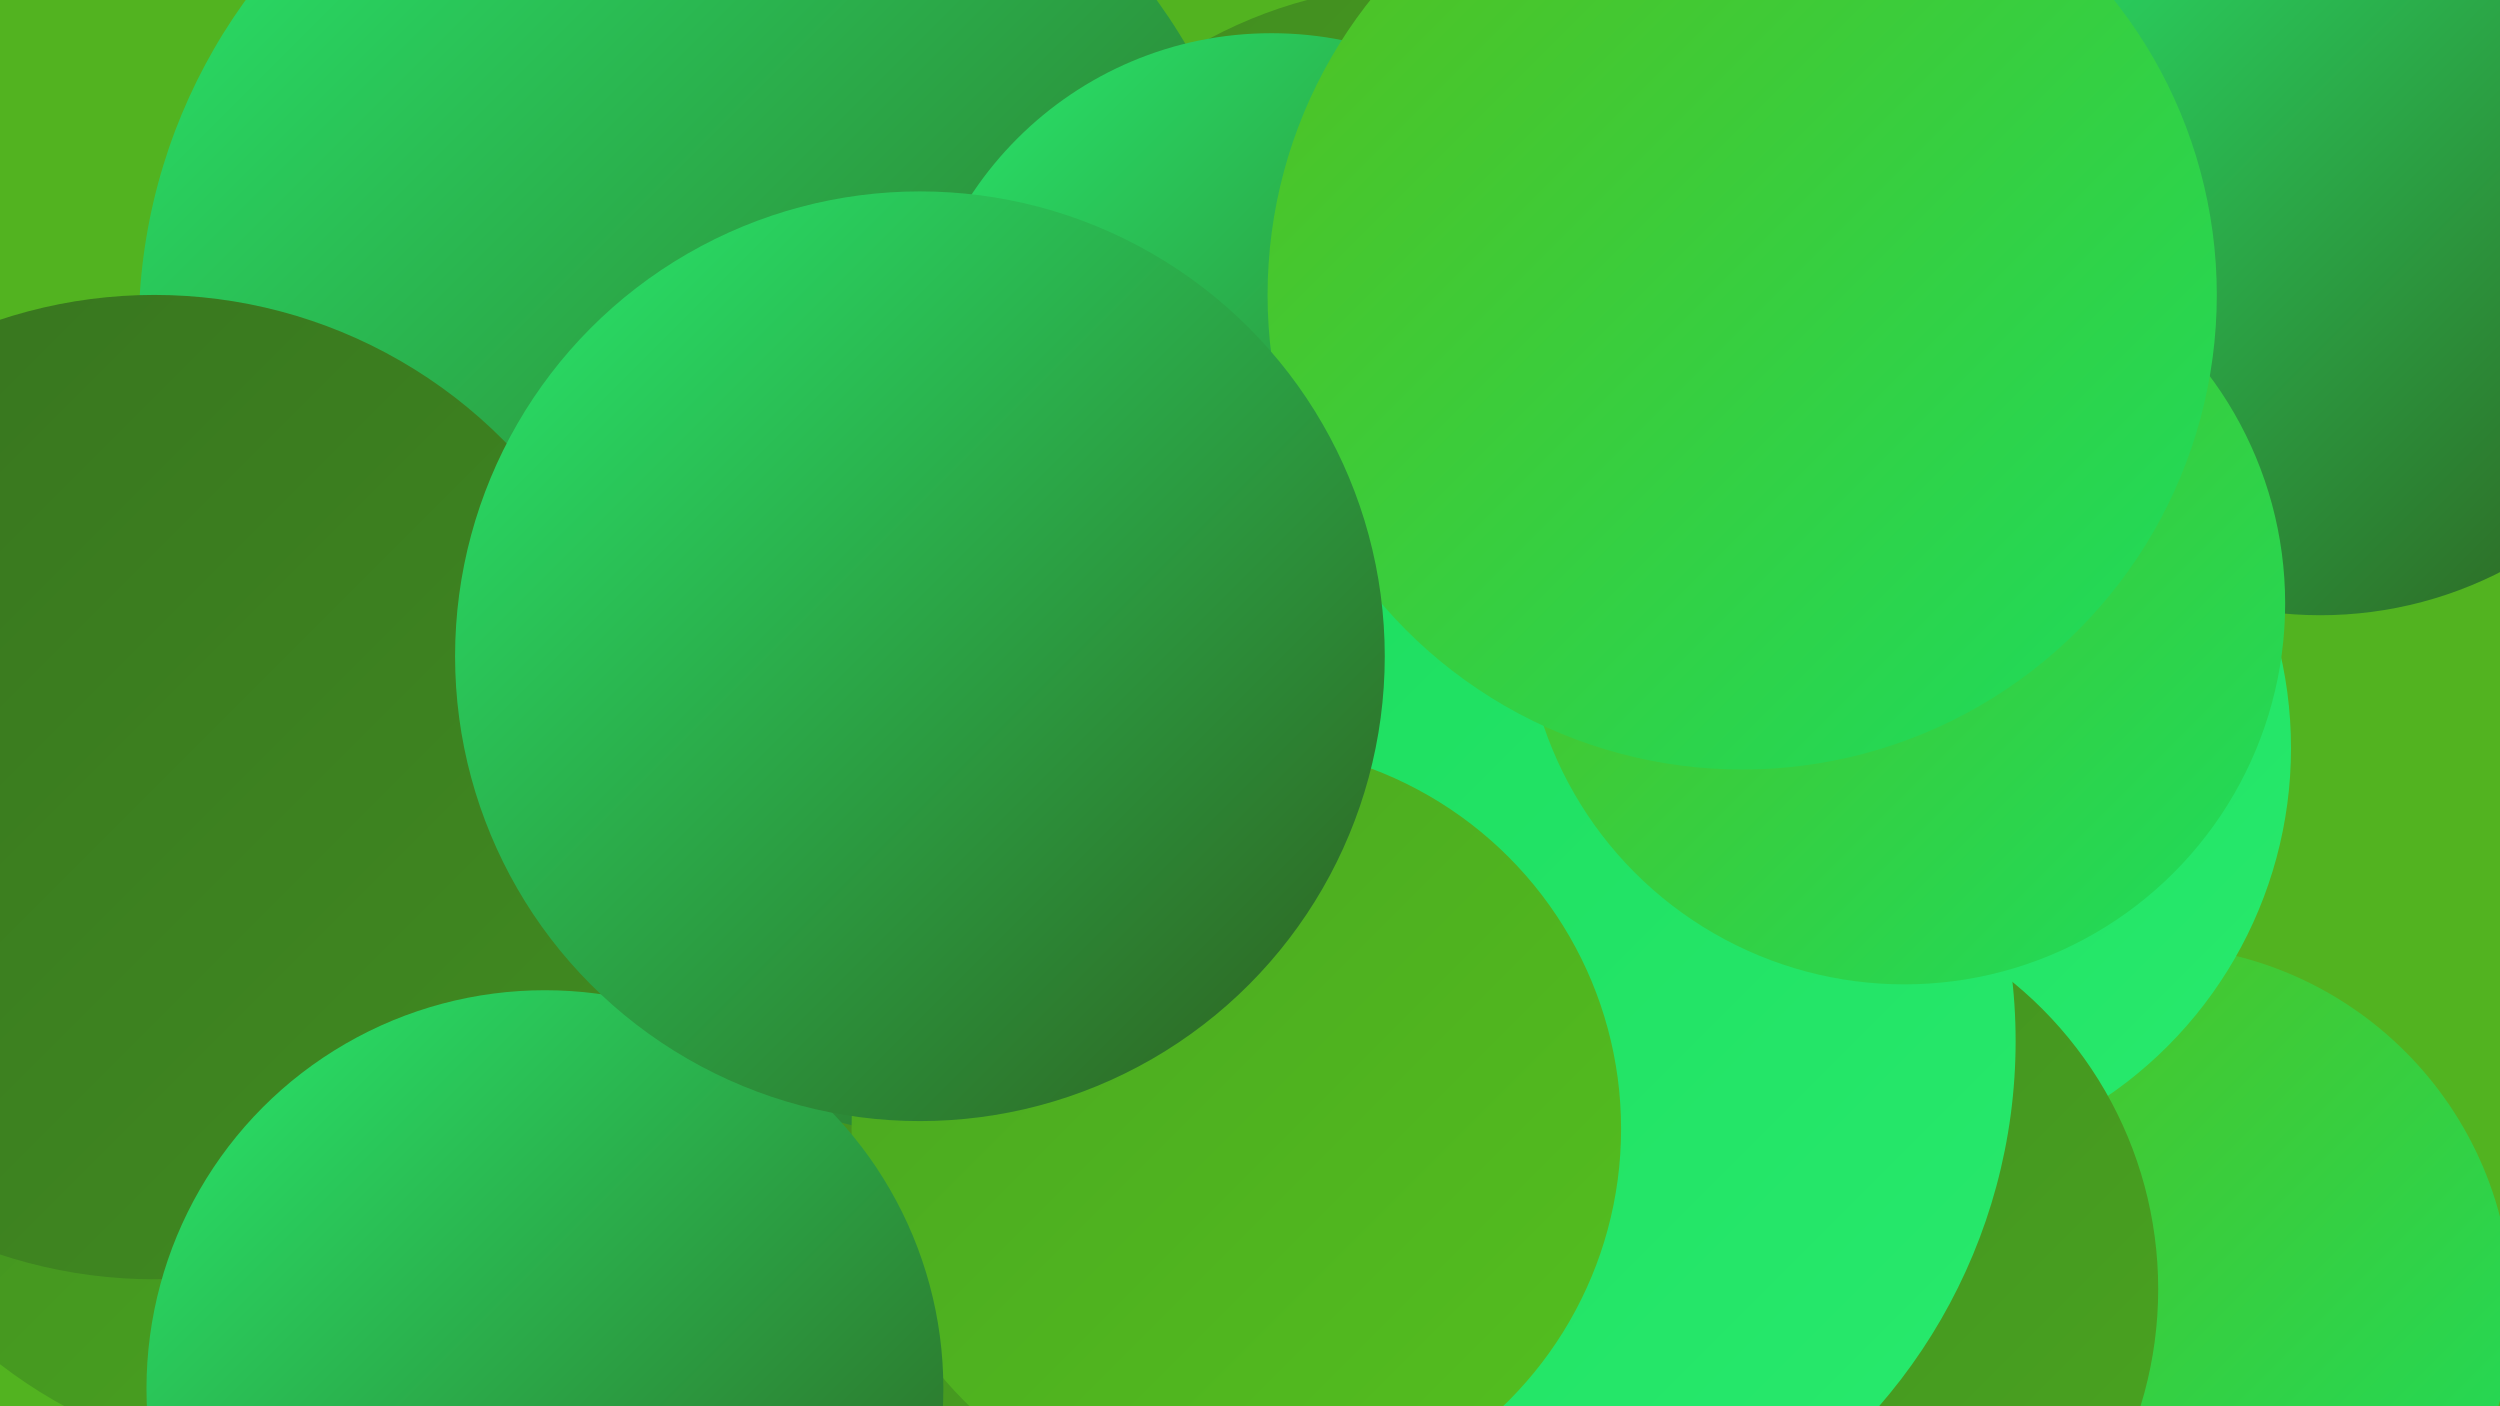
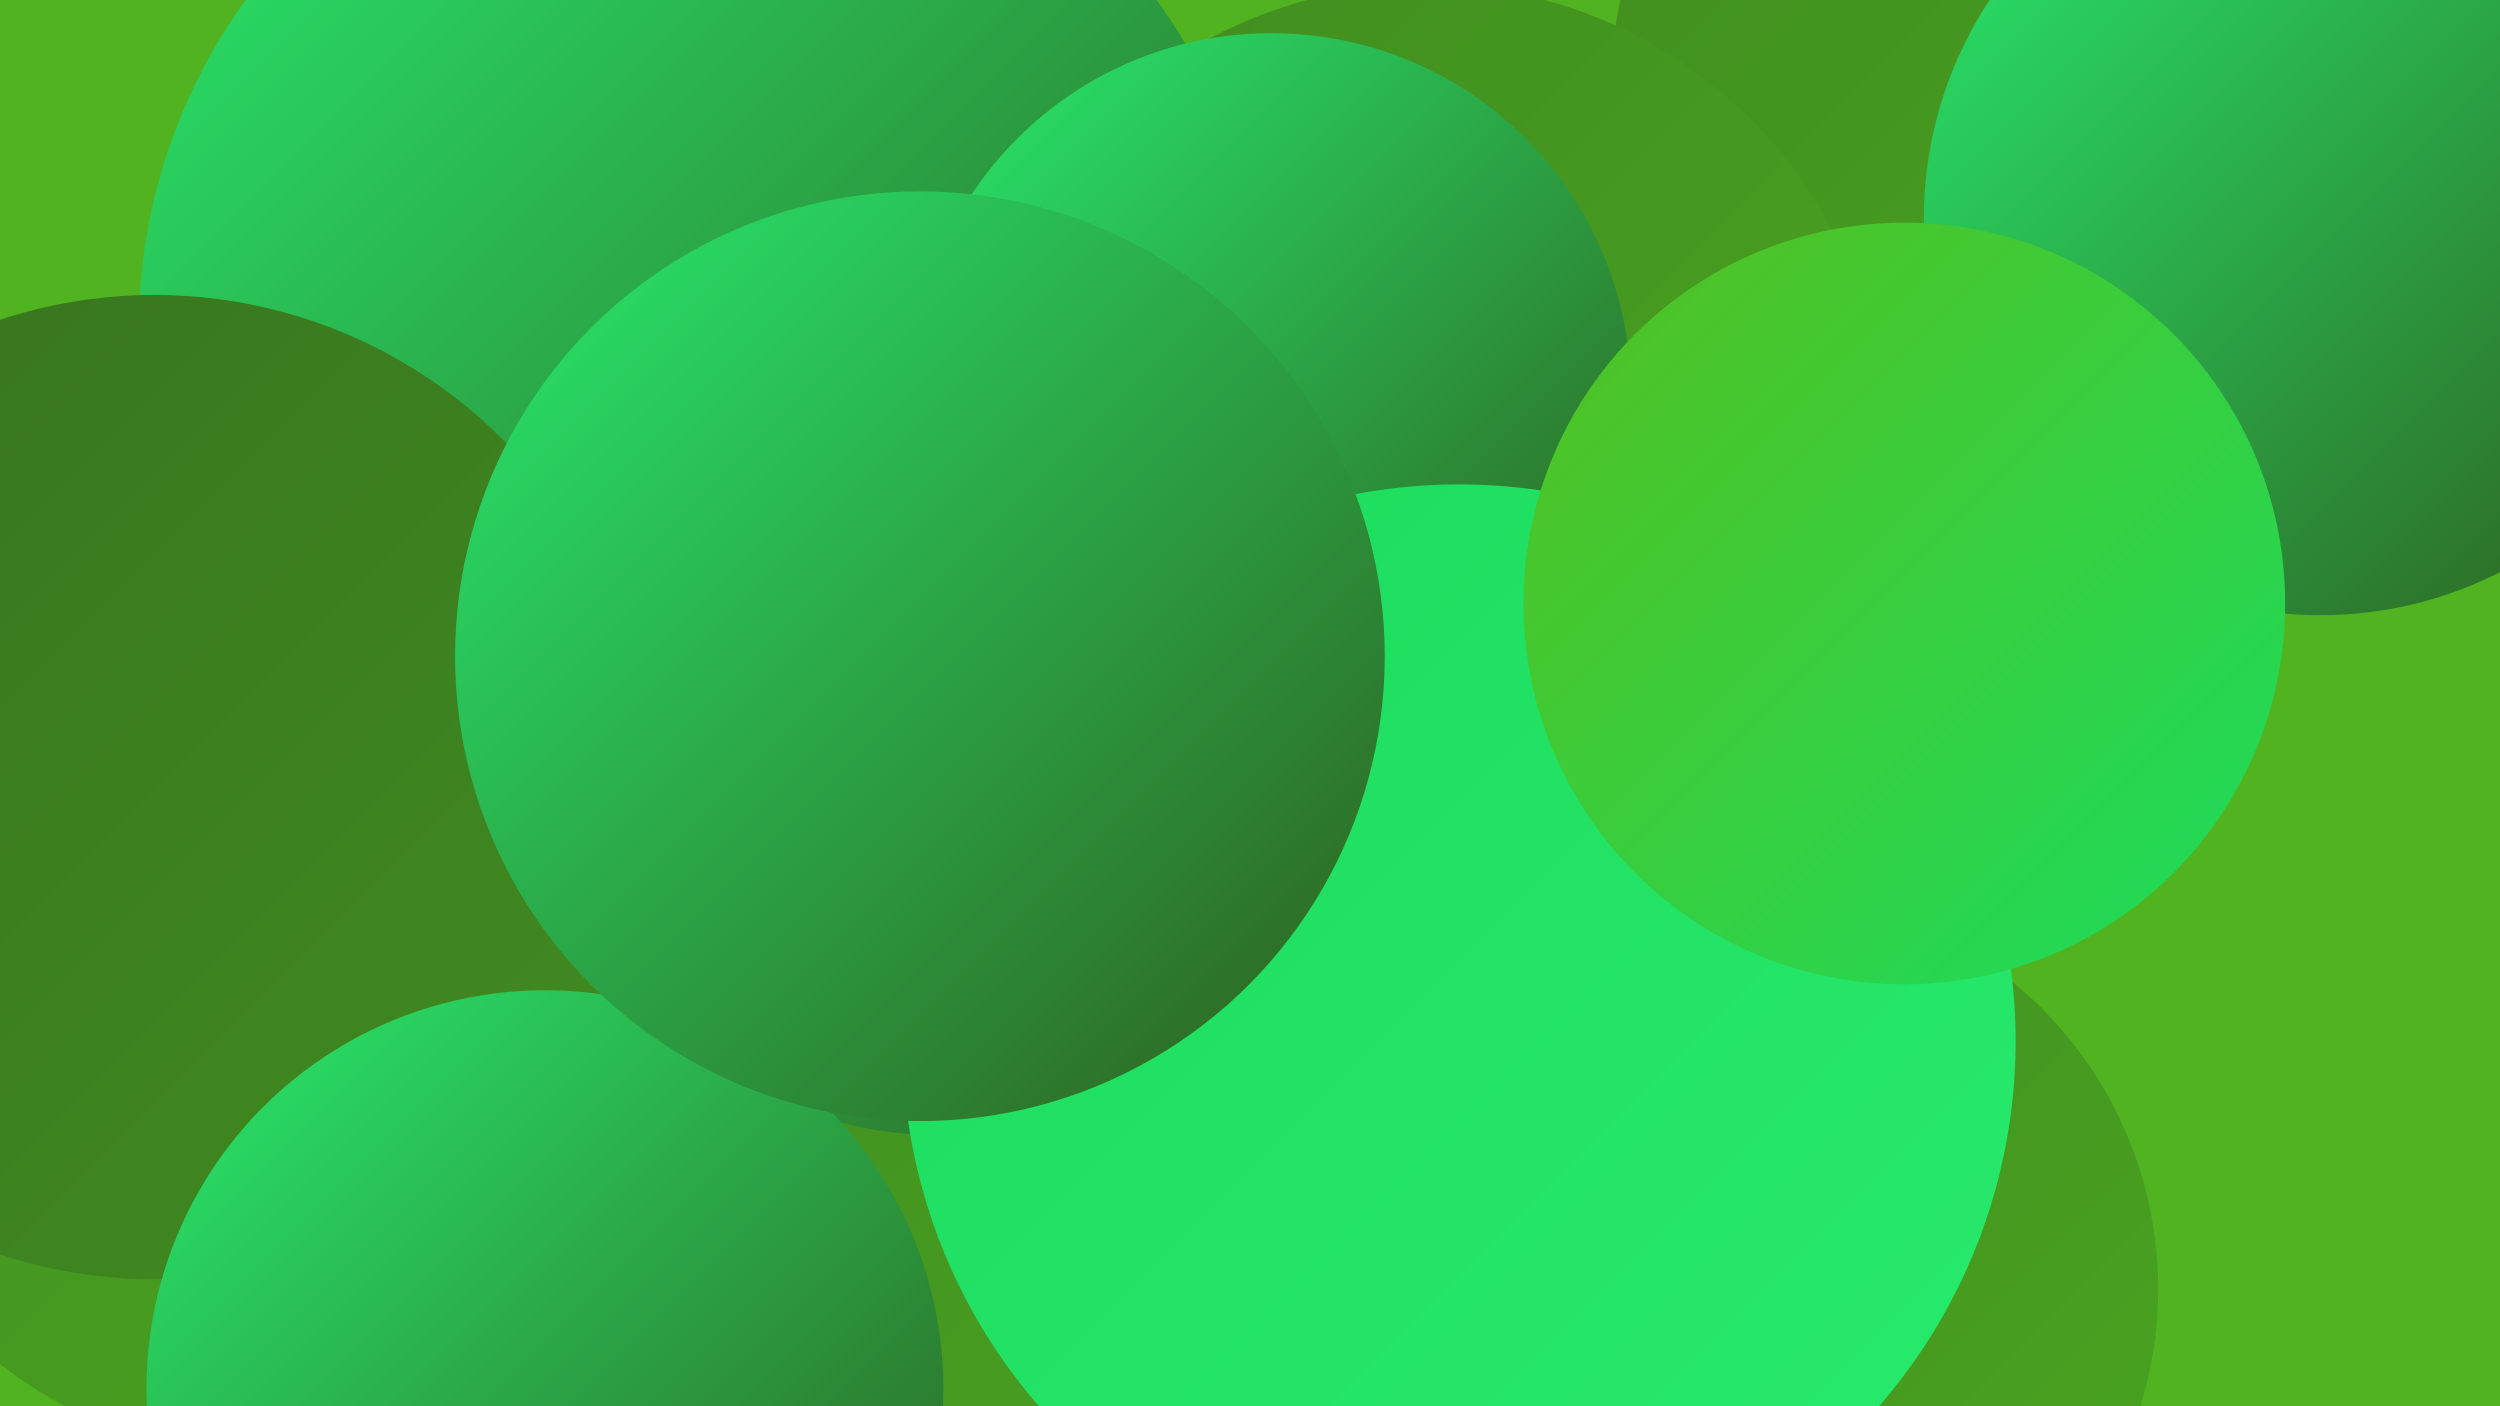
<svg xmlns="http://www.w3.org/2000/svg" width="1280" height="720">
  <defs>
    <linearGradient id="grad0" x1="0%" y1="0%" x2="100%" y2="100%">
      <stop offset="0%" style="stop-color:#2e5c1d;stop-opacity:1" />
      <stop offset="100%" style="stop-color:#37731f;stop-opacity:1" />
    </linearGradient>
    <linearGradient id="grad1" x1="0%" y1="0%" x2="100%" y2="100%">
      <stop offset="0%" style="stop-color:#37731f;stop-opacity:1" />
      <stop offset="100%" style="stop-color:#418c20;stop-opacity:1" />
    </linearGradient>
    <linearGradient id="grad2" x1="0%" y1="0%" x2="100%" y2="100%">
      <stop offset="0%" style="stop-color:#418c20;stop-opacity:1" />
      <stop offset="100%" style="stop-color:#4aa520;stop-opacity:1" />
    </linearGradient>
    <linearGradient id="grad3" x1="0%" y1="0%" x2="100%" y2="100%">
      <stop offset="0%" style="stop-color:#4aa520;stop-opacity:1" />
      <stop offset="100%" style="stop-color:#54c01f;stop-opacity:1" />
    </linearGradient>
    <linearGradient id="grad4" x1="0%" y1="0%" x2="100%" y2="100%">
      <stop offset="0%" style="stop-color:#54c01f;stop-opacity:1" />
      <stop offset="100%" style="stop-color:#1cdc5e;stop-opacity:1" />
    </linearGradient>
    <linearGradient id="grad5" x1="0%" y1="0%" x2="100%" y2="100%">
      <stop offset="0%" style="stop-color:#1cdc5e;stop-opacity:1" />
      <stop offset="100%" style="stop-color:#28ea6d;stop-opacity:1" />
    </linearGradient>
    <linearGradient id="grad6" x1="0%" y1="0%" x2="100%" y2="100%">
      <stop offset="0%" style="stop-color:#28ea6d;stop-opacity:1" />
      <stop offset="100%" style="stop-color:#2e5c1d;stop-opacity:1" />
    </linearGradient>
  </defs>
  <rect width="1280" height="720" fill="#52b320" />
  <circle cx="365" cy="620" r="277" fill="url(#grad3)" />
  <circle cx="1056" cy="51" r="232" fill="url(#grad2)" />
-   <circle cx="1100" cy="670" r="186" fill="url(#grad4)" />
  <circle cx="359" cy="169" r="288" fill="url(#grad6)" />
  <circle cx="549" cy="344" r="238" fill="url(#grad0)" />
  <circle cx="541" cy="592" r="230" fill="url(#grad2)" />
  <circle cx="478" cy="400" r="181" fill="url(#grad6)" />
  <circle cx="730" cy="227" r="235" fill="url(#grad2)" />
-   <circle cx="957" cy="383" r="216" fill="url(#grad5)" />
  <circle cx="902" cy="660" r="203" fill="url(#grad2)" />
  <circle cx="151" cy="503" r="247" fill="url(#grad2)" />
  <circle cx="1188" cy="112" r="203" fill="url(#grad6)" />
  <circle cx="651" cy="201" r="184" fill="url(#grad6)" />
  <circle cx="79" cy="403" r="252" fill="url(#grad1)" />
  <circle cx="747" cy="533" r="285" fill="url(#grad5)" />
-   <circle cx="633" cy="578" r="197" fill="url(#grad3)" />
  <circle cx="975" cy="309" r="195" fill="url(#grad4)" />
  <circle cx="279" cy="711" r="204" fill="url(#grad6)" />
-   <circle cx="892" cy="151" r="243" fill="url(#grad4)" />
  <circle cx="471" cy="336" r="238" fill="url(#grad6)" />
</svg>